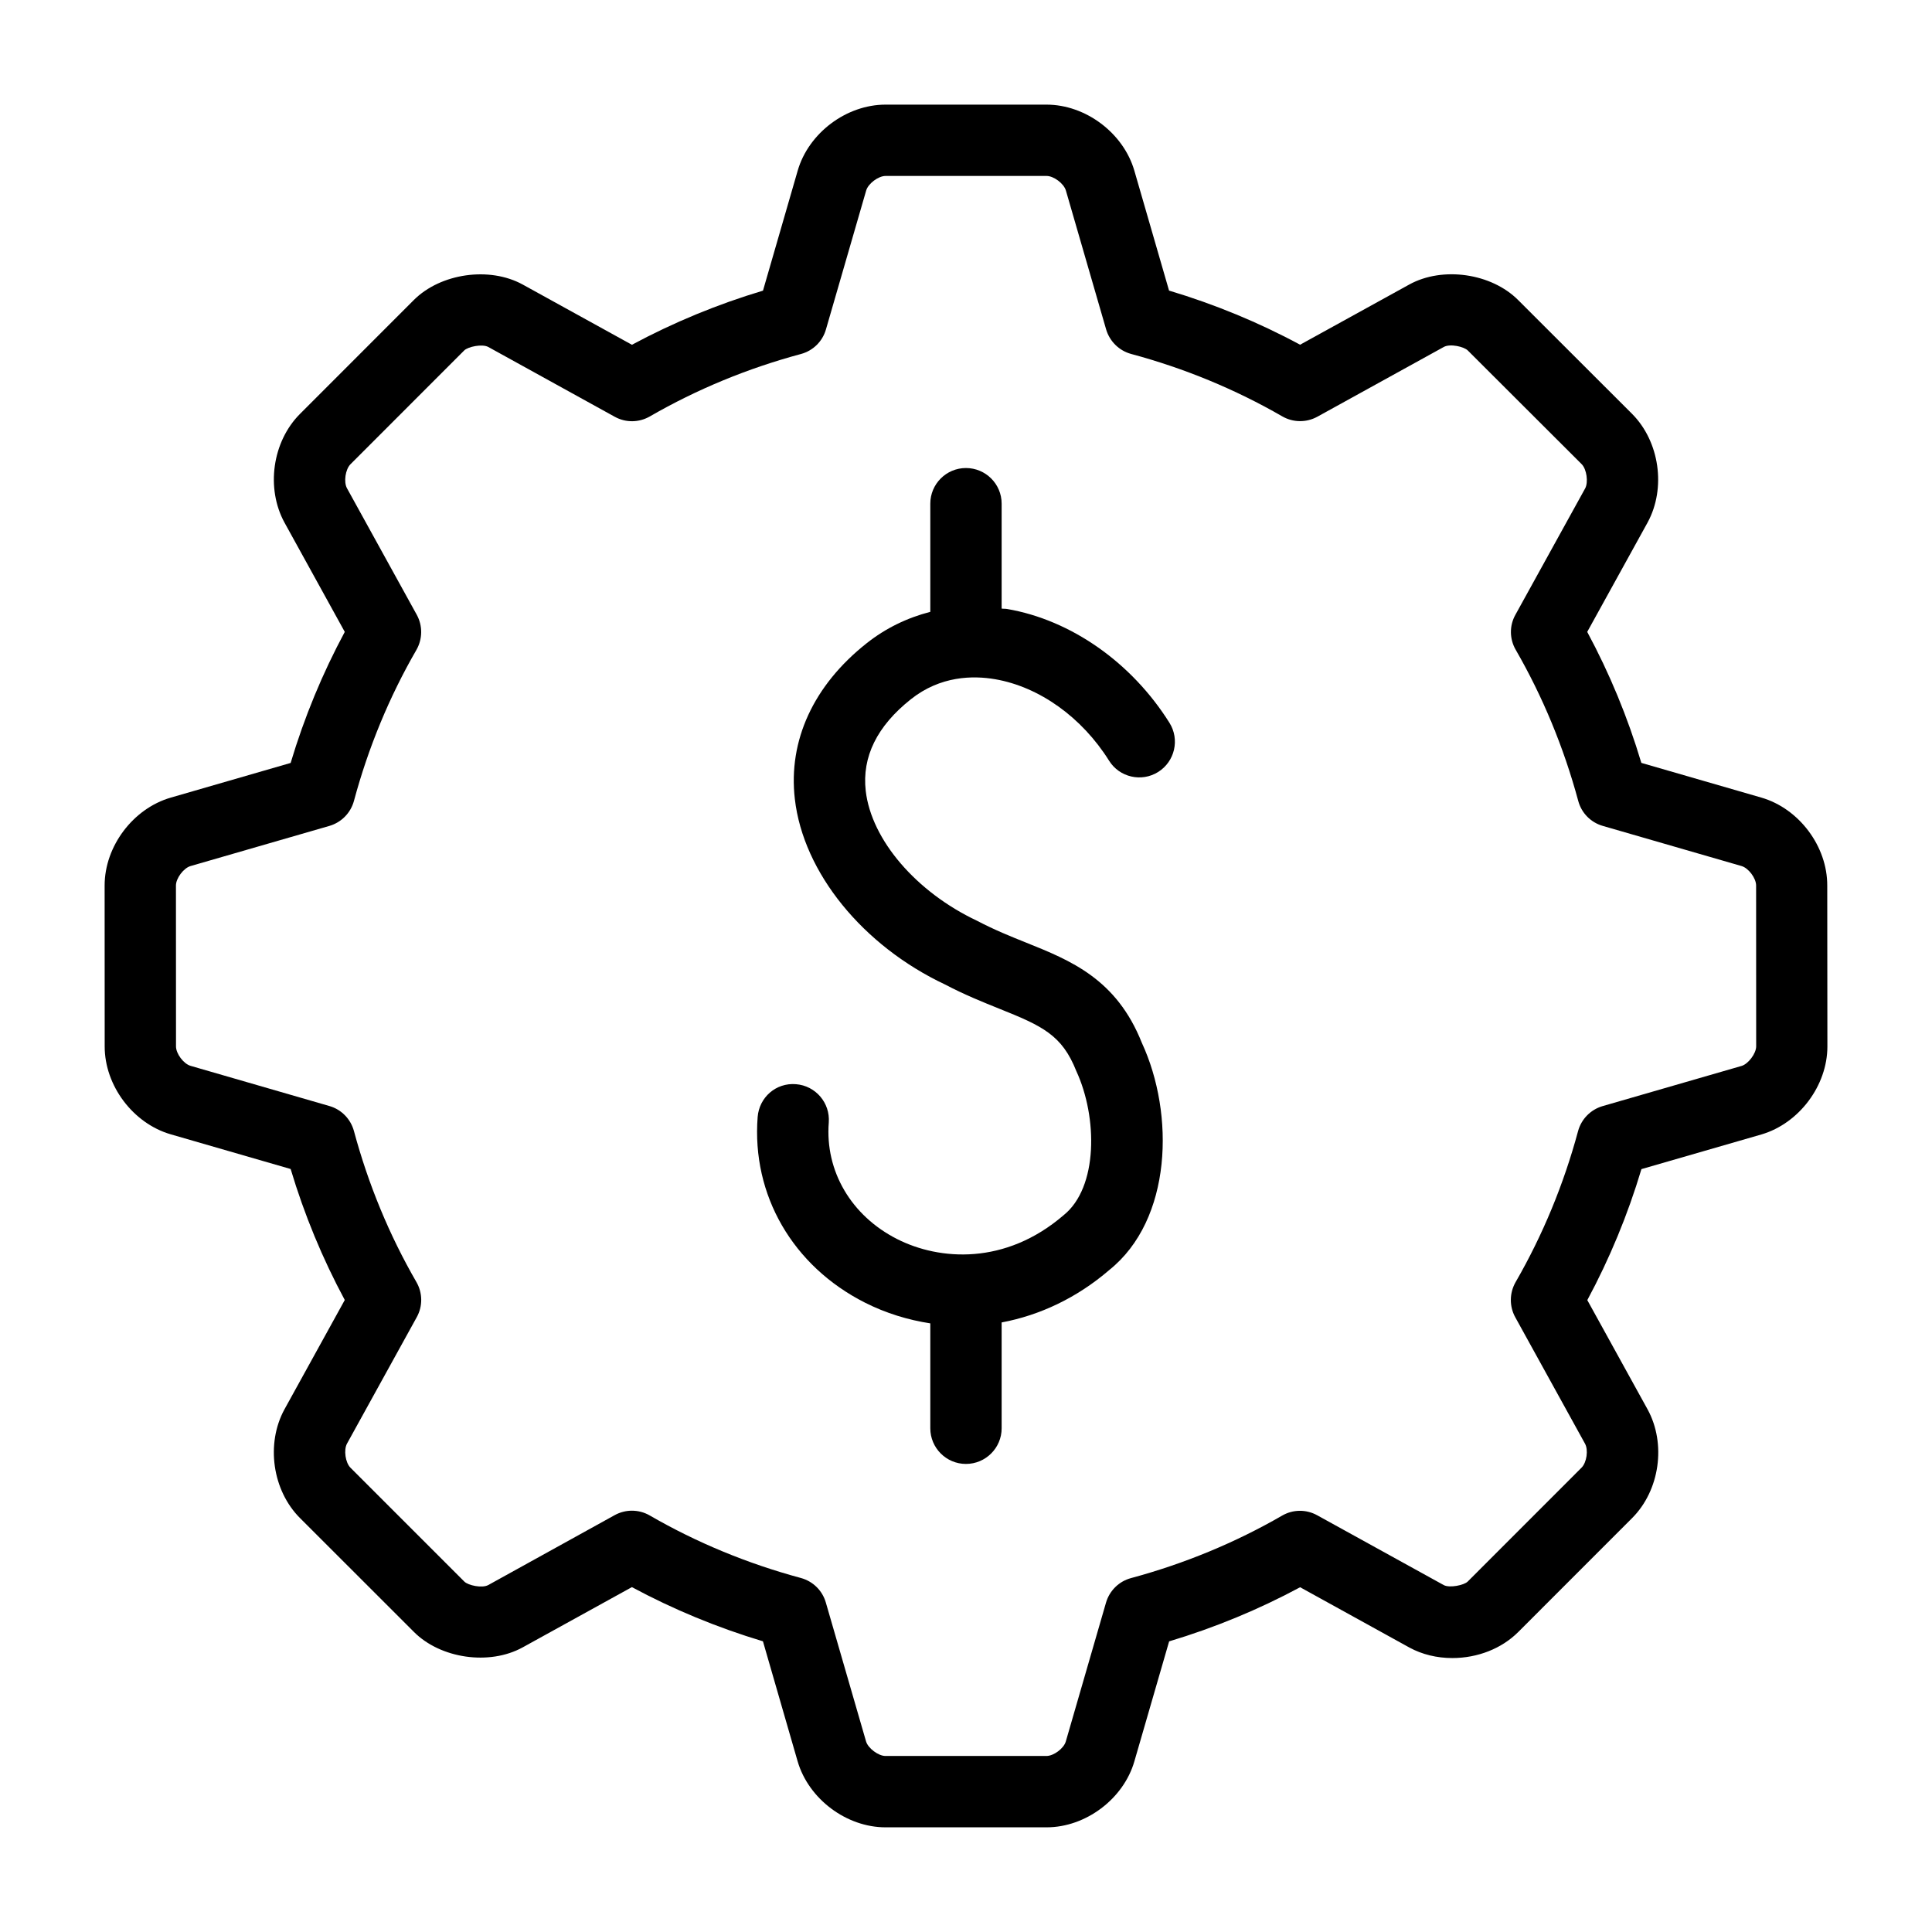
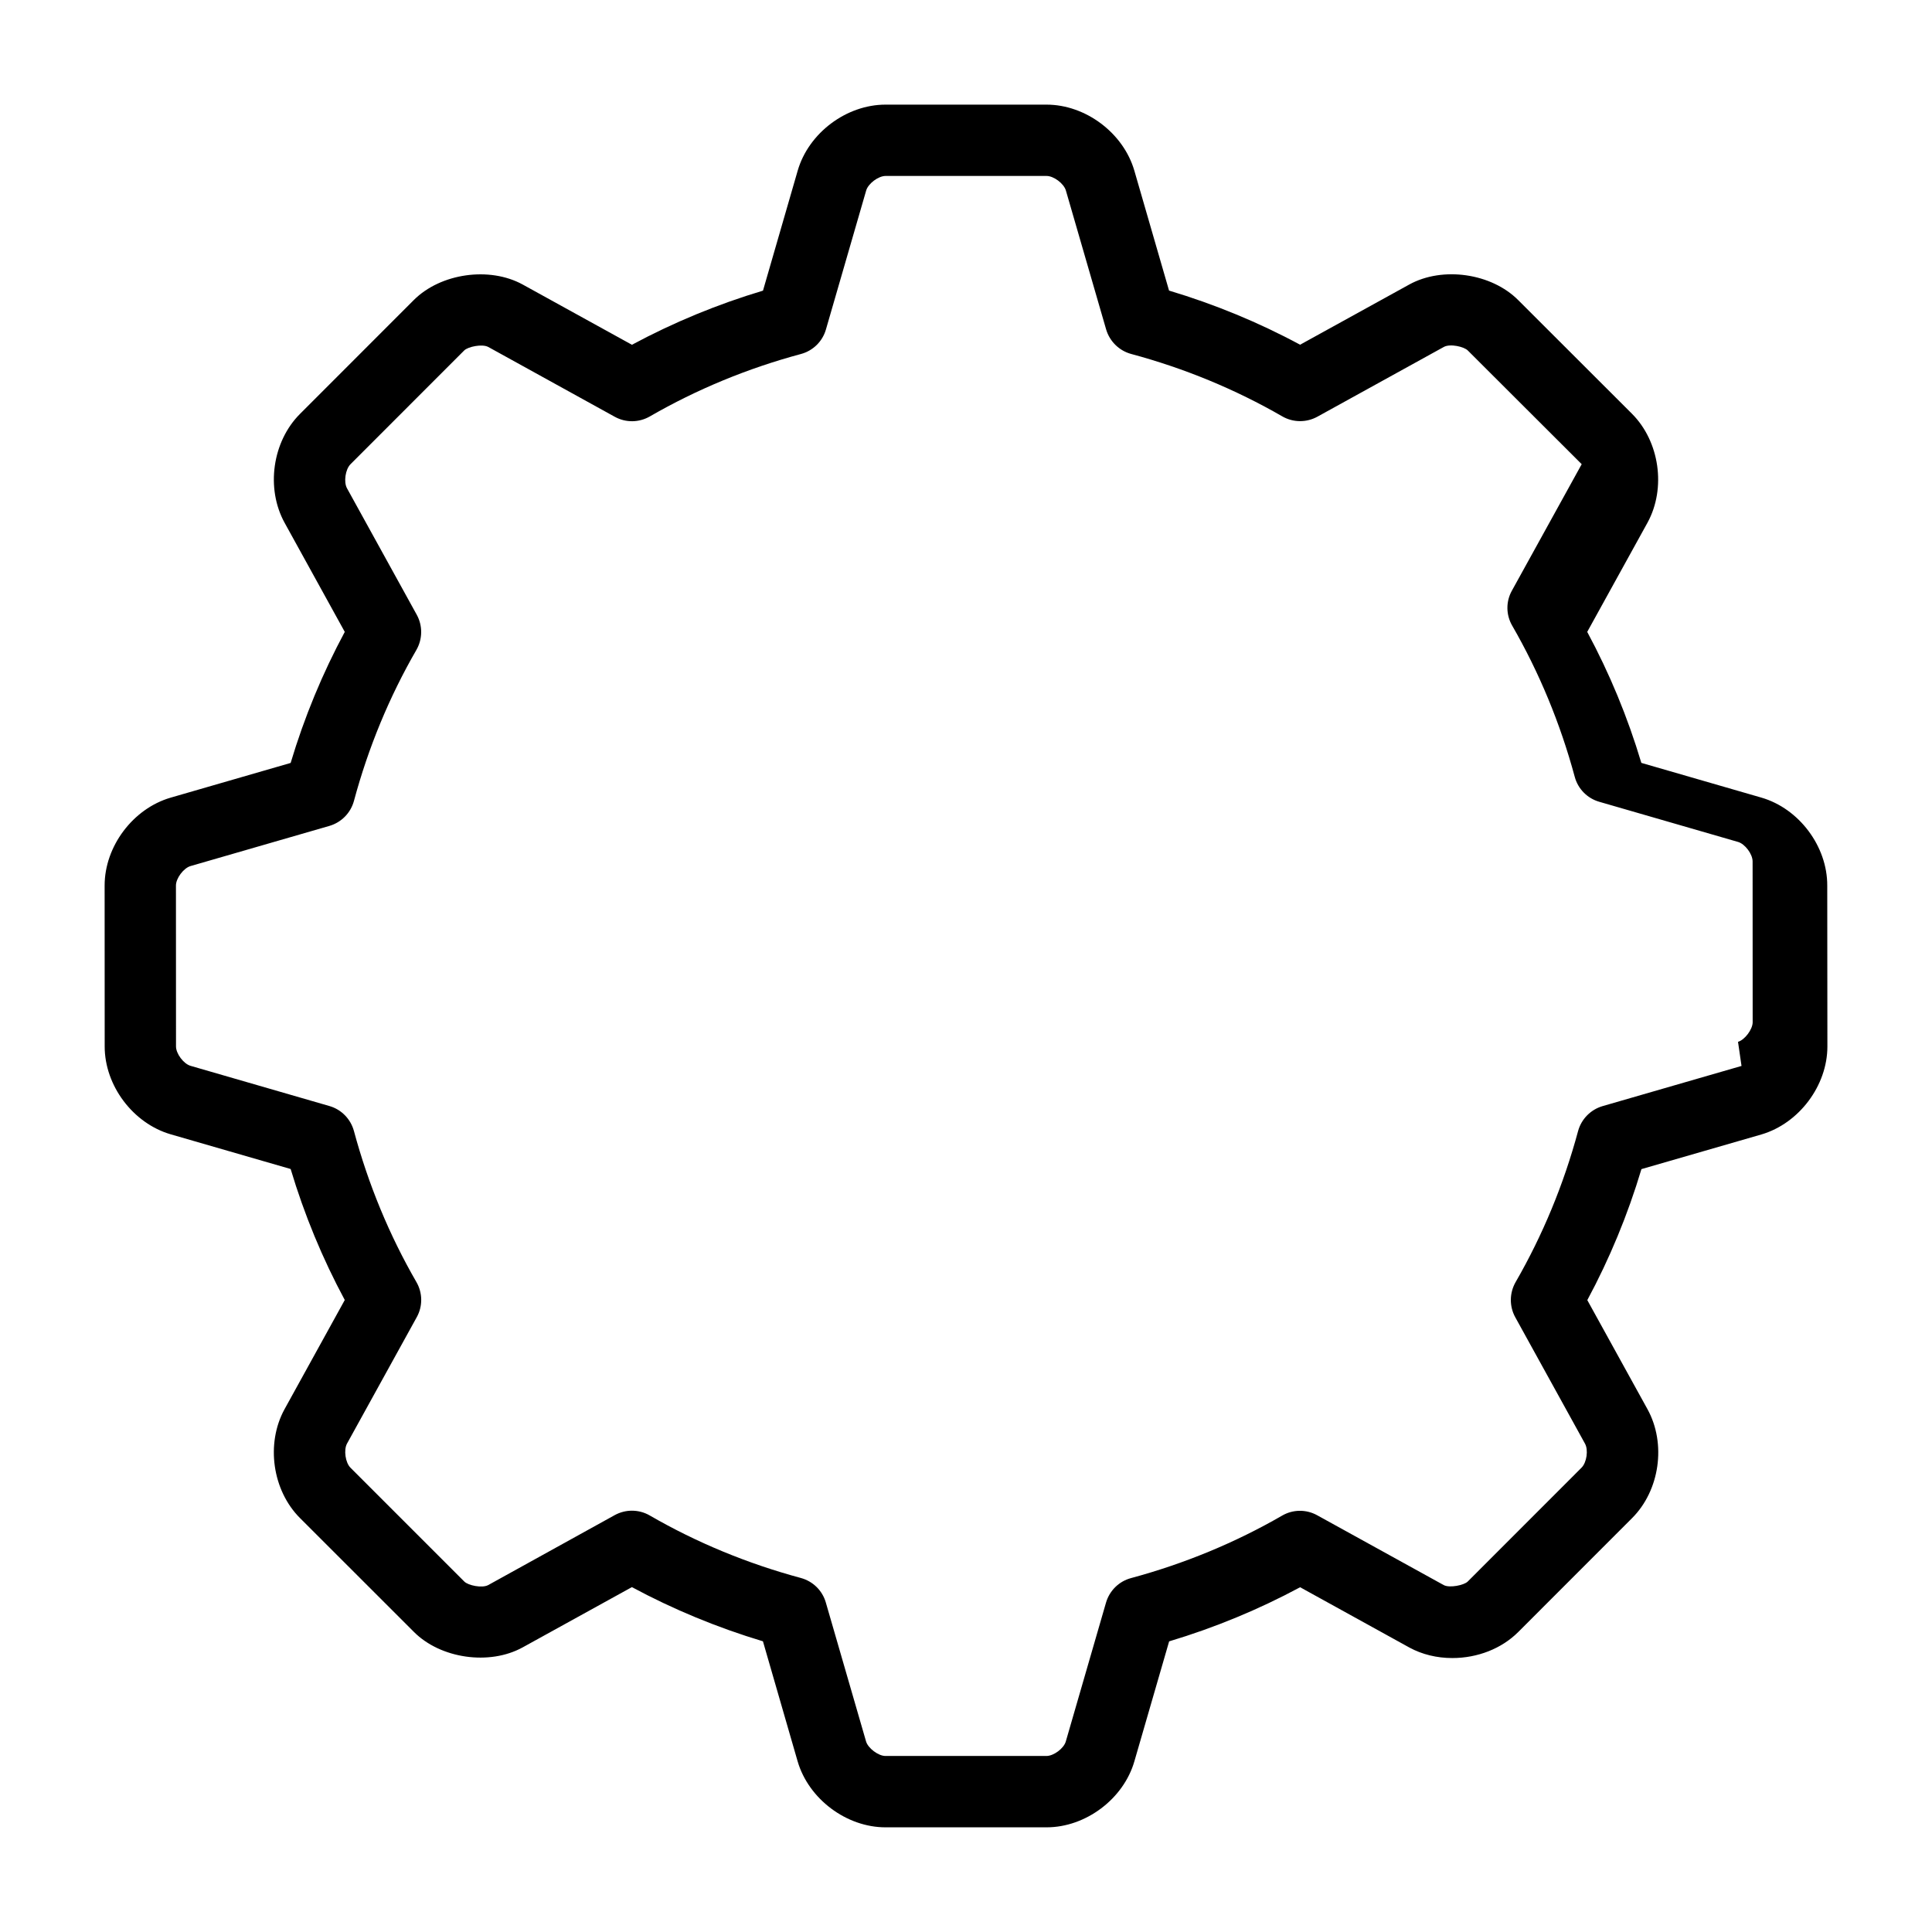
<svg xmlns="http://www.w3.org/2000/svg" fill="#000000" width="800px" height="800px" version="1.1" viewBox="144 144 512 512">
  <g>
-     <path d="m410.91 305.39c-0.488-0.094-0.977-0.031-1.465-0.109v-27.805c0-5.227-4.25-9.445-9.461-9.445s-9.445 4.234-9.445 9.445v28.668c-6.125 1.574-11.855 4.344-16.895 8.344-14.043 11.117-20.797 25.758-19.004 41.25 2.234 19.523 18.027 38.902 39.816 49.168 5.18 2.723 10.094 4.691 14.391 6.422 11.398 4.566 16.594 6.957 20.371 16.484 5.684 12.266 5.809 30.891-3.352 38.227-15.461 13.305-32.922 11.996-44.113 6.328-12.172-6.172-19.129-18.012-18.121-30.891 0.395-5.211-3.496-9.746-8.691-10.156-5.305-0.441-9.746 3.496-10.156 8.691-1.605 20.672 9.289 39.516 28.434 49.199 5.574 2.816 11.414 4.582 17.32 5.496v27.805c0 5.211 4.234 9.445 9.445 9.445s9.461-4.234 9.461-9.445v-28.051c10.172-1.906 20.012-6.566 28.512-13.887 16.688-13.352 17.383-41.344 8.645-60.207-6.738-16.973-18.91-21.836-30.699-26.574-4.078-1.637-8.281-3.32-12.973-5.777-16.152-7.621-28.008-21.461-29.504-34.434-1.023-9.004 2.992-17.16 11.965-24.277 7.84-6.219 16.453-6.312 22.324-5.305 11.715 2.016 23.004 10.094 30.195 21.586 2.754 4.426 8.613 5.762 13.02 2.992 4.41-2.769 5.762-8.598 2.992-13.02-10.012-15.965-26.07-27.254-43.012-30.168z" />
-     <path d="m628.24 378.7c0.047-10.406-7.477-20.438-17.477-23.332l-31.789-9.195c-3.621-12.121-8.438-23.742-14.344-34.715l15.996-28.984c4.961-9.117 3.18-21.508-4.141-28.828l-30.148-30.117c-7.086-7.117-20.012-9.004-28.875-4.125l-28.922 15.949c-10.957-5.902-22.625-10.723-34.73-14.344l-9.195-31.773c-2.898-9.98-12.895-17.508-23.285-17.508h-42.652c-10.391 0-20.402 7.527-23.285 17.508l-9.195 31.789c-12.105 3.621-23.742 8.438-34.73 14.344l-28.949-15.965c-8.832-4.848-21.773-2.977-28.859 4.109l-30.148 30.164c-7.352 7.34-9.102 19.746-4.094 28.859l15.949 28.922c-5.902 10.973-10.723 22.609-14.344 34.73l-31.789 9.195c-9.98 2.898-17.508 12.895-17.508 23.285l0.016 42.637c-0.016 10.391 7.512 20.402 17.492 23.301l31.789 9.195c3.621 12.105 8.438 23.742 14.344 34.715l-15.98 28.969c-4.977 9.117-3.211 21.508 4.125 28.828l30.164 30.148c7.039 7.086 19.996 8.988 28.844 4.109l28.938-15.965c10.973 5.902 22.625 10.723 34.73 14.359l9.195 31.82c2.914 9.965 12.926 17.477 23.285 17.477h42.699c10.375 0 20.387-7.543 23.254-17.492l9.211-31.789c12.121-3.637 23.758-8.453 34.715-14.344l28.984 15.996c3.336 1.812 7.258 2.769 11.336 2.769 6.738 0 13.098-2.519 17.477-6.894l30.148-30.164c7.367-7.336 9.133-19.727 4.125-28.859l-15.965-28.938c5.902-10.973 10.723-22.609 14.344-34.715l31.82-9.195c9.949-2.93 17.461-12.941 17.461-23.301zm-22.719 47.785-36.809 10.645c-3.18 0.93-5.637 3.434-6.504 6.613-3.809 14.137-9.383 27.598-16.562 40.039-1.637 2.867-1.684 6.391-0.094 9.289l18.484 33.504c0.945 1.684 0.457 5.008-0.914 6.375l-30.164 30.18c-0.977 0.977-4.832 1.762-6.359 0.93l-33.535-18.5c-2.898-1.605-6.422-1.574-9.289 0.094-12.406 7.164-25.883 12.738-40.055 16.562-3.18 0.852-5.684 3.32-6.613 6.488l-10.66 36.809c-0.52 1.828-3.195 3.84-5.133 3.84h-42.668c-1.875 0-4.613-2.062-5.133-3.856l-10.66-36.809c-0.914-3.18-3.418-5.637-6.613-6.504-14.137-3.809-27.629-9.383-40.039-16.562-1.465-0.852-3.102-1.273-4.738-1.273-1.574 0-3.133 0.395-4.566 1.18l-33.477 18.512c-1.652 0.93-5.383 0.094-6.375-0.914l-30.164-30.164c-1.355-1.355-1.828-4.707-0.93-6.375l18.5-33.535c1.605-2.898 1.559-6.422-0.094-9.289-7.18-12.422-12.754-25.898-16.562-40.039-0.867-3.18-3.32-5.699-6.488-6.613l-36.824-10.66c-1.828-0.535-3.84-3.211-3.84-5.133l-0.016-42.652c0-1.922 2.031-4.613 3.856-5.148l36.809-10.645c3.18-0.93 5.637-3.434 6.504-6.613 3.809-14.152 9.383-27.629 16.562-40.039 1.637-2.867 1.684-6.391 0.094-9.289l-18.488-33.523c-0.93-1.672-0.441-5.008 0.914-6.379l30.148-30.164c0.977-0.977 4.738-1.797 6.379-0.914l33.52 18.5c2.914 1.605 6.406 1.559 9.289-0.094 12.438-7.18 25.914-12.754 40.055-16.547 3.195-0.867 5.699-3.32 6.613-6.504l10.66-36.809c0.535-1.844 3.227-3.871 5.148-3.871h42.652c1.922 0 4.598 2.016 5.133 3.871l10.66 36.793c0.93 3.164 3.434 5.637 6.613 6.504 14.168 3.809 27.648 9.383 40.07 16.547 2.867 1.652 6.375 1.684 9.289 0.094l33.504-18.484c1.684-0.945 5.383-0.078 6.375 0.93l30.18 30.133c1.324 1.34 1.793 4.769 0.93 6.391l-18.5 33.52c-1.621 2.898-1.574 6.422 0.094 9.289 7.164 12.422 12.738 25.898 16.562 40.039 0.852 3.195 3.32 5.699 6.488 6.613l36.793 10.645c1.844 0.535 3.856 3.211 3.856 5.164l0.016 42.652c-0.023 1.887-2.102 4.641-3.883 5.16z" />
+     <path d="m628.24 378.7c0.047-10.406-7.477-20.438-17.477-23.332l-31.789-9.195c-3.621-12.121-8.438-23.742-14.344-34.715l15.996-28.984c4.961-9.117 3.18-21.508-4.141-28.828l-30.148-30.117c-7.086-7.117-20.012-9.004-28.875-4.125l-28.922 15.949c-10.957-5.902-22.625-10.723-34.73-14.344l-9.195-31.773c-2.898-9.98-12.895-17.508-23.285-17.508h-42.652c-10.391 0-20.402 7.527-23.285 17.508l-9.195 31.789c-12.105 3.621-23.742 8.438-34.73 14.344l-28.949-15.965c-8.832-4.848-21.773-2.977-28.859 4.109l-30.148 30.164c-7.352 7.34-9.102 19.746-4.094 28.859l15.949 28.922c-5.902 10.973-10.723 22.609-14.344 34.73l-31.789 9.195c-9.98 2.898-17.508 12.895-17.508 23.285l0.016 42.637c-0.016 10.391 7.512 20.402 17.492 23.301l31.789 9.195c3.621 12.105 8.438 23.742 14.344 34.715l-15.98 28.969c-4.977 9.117-3.211 21.508 4.125 28.828l30.164 30.148c7.039 7.086 19.996 8.988 28.844 4.109l28.938-15.965c10.973 5.902 22.625 10.723 34.73 14.359l9.195 31.82c2.914 9.965 12.926 17.477 23.285 17.477h42.699c10.375 0 20.387-7.543 23.254-17.492l9.211-31.789c12.121-3.637 23.758-8.453 34.715-14.344l28.984 15.996c3.336 1.812 7.258 2.769 11.336 2.769 6.738 0 13.098-2.519 17.477-6.894l30.148-30.164c7.367-7.336 9.133-19.727 4.125-28.859l-15.965-28.938c5.902-10.973 10.723-22.609 14.344-34.715l31.82-9.195c9.949-2.93 17.461-12.941 17.461-23.301zm-22.719 47.785-36.809 10.645c-3.18 0.93-5.637 3.434-6.504 6.613-3.809 14.137-9.383 27.598-16.562 40.039-1.637 2.867-1.684 6.391-0.094 9.289l18.484 33.504c0.945 1.684 0.457 5.008-0.914 6.375l-30.164 30.18c-0.977 0.977-4.832 1.762-6.359 0.93l-33.535-18.5c-2.898-1.605-6.422-1.574-9.289 0.094-12.406 7.164-25.883 12.738-40.055 16.562-3.18 0.852-5.684 3.32-6.613 6.488l-10.66 36.809c-0.52 1.828-3.195 3.84-5.133 3.84h-42.668c-1.875 0-4.613-2.062-5.133-3.856l-10.66-36.809c-0.914-3.18-3.418-5.637-6.613-6.504-14.137-3.809-27.629-9.383-40.039-16.562-1.465-0.852-3.102-1.273-4.738-1.273-1.574 0-3.133 0.395-4.566 1.18l-33.477 18.512c-1.652 0.93-5.383 0.094-6.375-0.914l-30.164-30.164c-1.355-1.355-1.828-4.707-0.93-6.375l18.5-33.535c1.605-2.898 1.559-6.422-0.094-9.289-7.18-12.422-12.754-25.898-16.562-40.039-0.867-3.18-3.32-5.699-6.488-6.613l-36.824-10.66c-1.828-0.535-3.84-3.211-3.84-5.133l-0.016-42.652c0-1.922 2.031-4.613 3.856-5.148l36.809-10.645c3.18-0.93 5.637-3.434 6.504-6.613 3.809-14.152 9.383-27.629 16.562-40.039 1.637-2.867 1.684-6.391 0.094-9.289l-18.488-33.523c-0.93-1.672-0.441-5.008 0.914-6.379l30.148-30.164c0.977-0.977 4.738-1.797 6.379-0.914l33.52 18.5c2.914 1.605 6.406 1.559 9.289-0.094 12.438-7.18 25.914-12.754 40.055-16.547 3.195-0.867 5.699-3.32 6.613-6.504l10.66-36.809c0.535-1.844 3.227-3.871 5.148-3.871h42.652c1.922 0 4.598 2.016 5.133 3.871l10.66 36.793c0.93 3.164 3.434 5.637 6.613 6.504 14.168 3.809 27.648 9.383 40.07 16.547 2.867 1.652 6.375 1.684 9.289 0.094l33.504-18.484c1.684-0.945 5.383-0.078 6.375 0.93l30.18 30.133l-18.5 33.52c-1.621 2.898-1.574 6.422 0.094 9.289 7.164 12.422 12.738 25.898 16.562 40.039 0.852 3.195 3.32 5.699 6.488 6.613l36.793 10.645c1.844 0.535 3.856 3.211 3.856 5.164l0.016 42.652c-0.023 1.887-2.102 4.641-3.883 5.16z" />
  </g>
</svg>